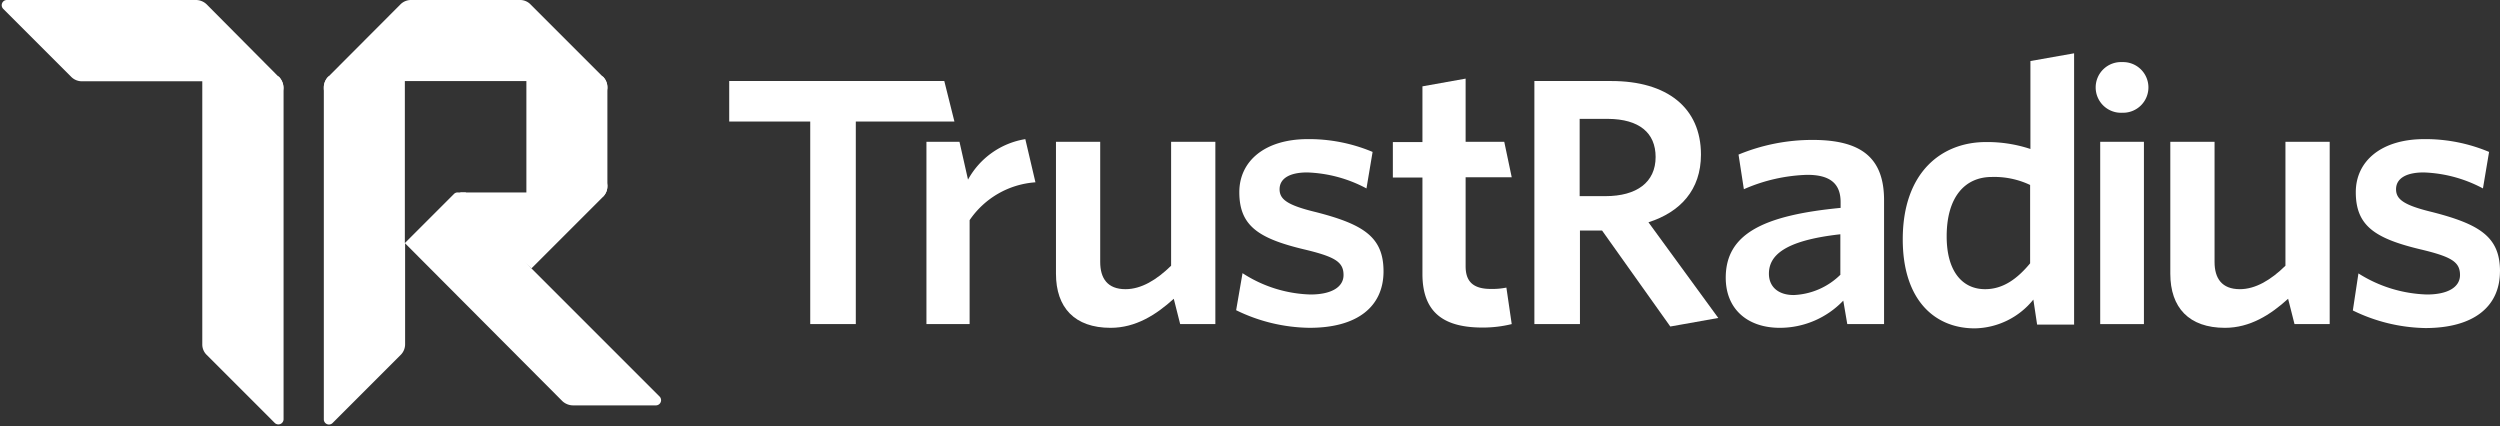
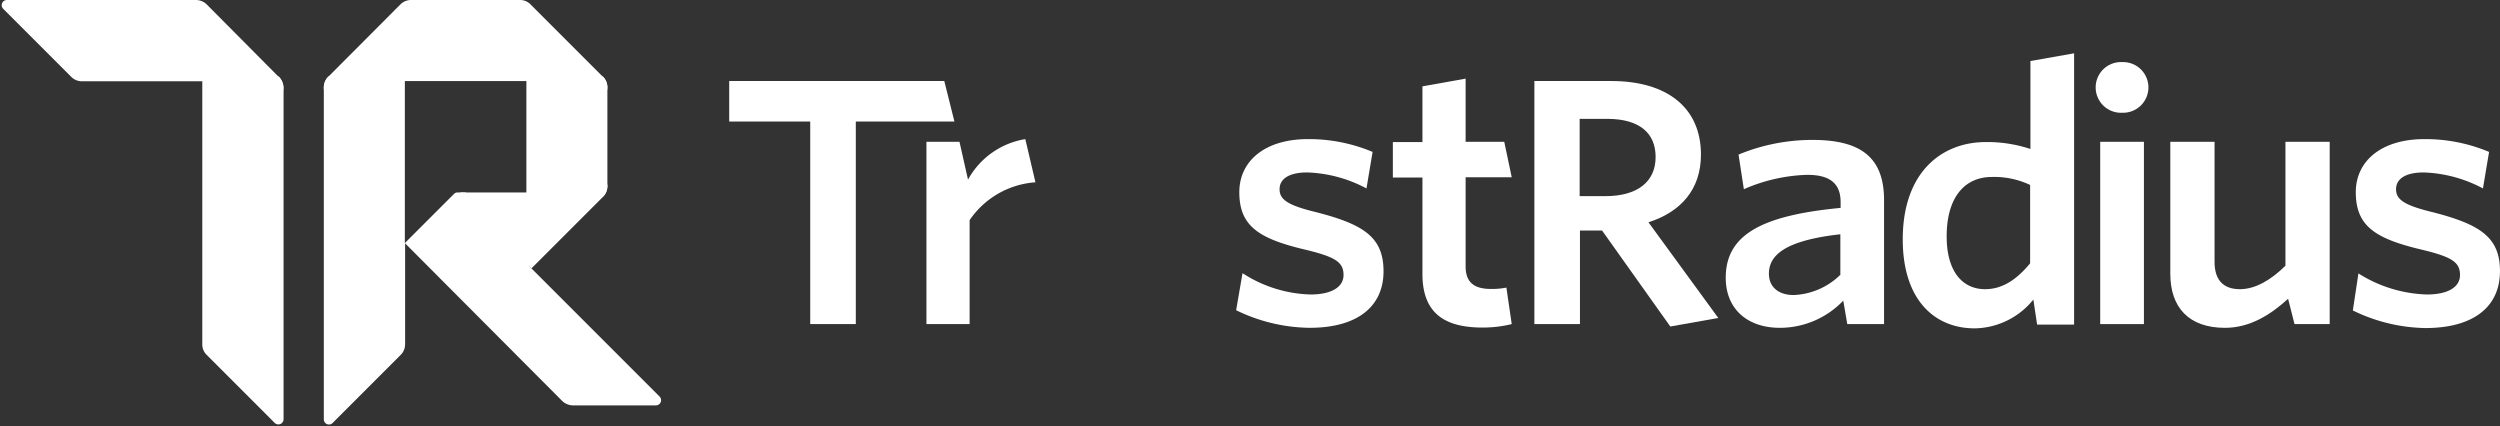
<svg xmlns="http://www.w3.org/2000/svg" id="Group_1463" data-name="Group 1463" width="332" height="56.631" viewBox="0 0 332 56.631">
  <rect x="0" y="0" width="332" height="56.631" fill="#333333" stroke="none" />
  <defs>
    <clipPath id="clip-path">
      <rect id="Rectangle_372" data-name="Rectangle 372" width="332" height="56.631" fill="#fff" />
    </clipPath>
  </defs>
  <g id="Group_762" data-name="Group 762" clip-path="url(#clip-path)">
    <path id="Path_686" data-name="Path 686" d="M902.338,69.756c0-4.53-2.619-6.229-8.955-7.858-3.823-.92-4.849-1.7-4.849-3.044s1.2-2.23,3.681-2.23a17.912,17.912,0,0,1,7.858,2.124l.814-4.849a21.787,21.787,0,0,0-8.6-1.7c-5.734,0-9.1,2.938-9.1,7.043,0,4.424,2.478,6.123,8.495,7.574,4.177.991,5.345,1.664,5.345,3.433,0,1.593-1.593,2.584-4.389,2.584a17.951,17.951,0,0,1-9.1-2.8l-.743,4.92a22.685,22.685,0,0,0,9.627,2.336c6.406,0,9.91-2.832,9.91-7.539" transform="translate(-570.338 -33.724)" fill="#fff" />
  </g>
  <g id="Group_763" data-name="Group 763" clip-path="url(#clip-path)">
    <path id="Path_687" data-name="Path 687" d="M835.466,77.41V53.2H829.59V69.658c-1.911,1.876-3.964,3.115-6.052,3.115-2.407,0-3.362-1.451-3.362-3.61V53.2H814.3V70.72c0,4.5,2.478,7.185,7.256,7.185,3.327,0,6.052-1.734,8.388-3.858l.849,3.362Z" transform="translate(-526.083 -34.37)" fill="#fff" />
  </g>
  <g id="Group_764" data-name="Group 764" clip-path="url(#clip-path)">
    <rect id="Rectangle_374" data-name="Rectangle 374" width="5.805" height="24.21" transform="translate(278.908 18.83)" fill="#fff" />
  </g>
  <g id="Group_765" data-name="Group 765" clip-path="url(#clip-path)">
    <path id="Path_688" data-name="Path 688" d="M789.839,23.3a3.364,3.364,0,1,1,0,6.725,3.367,3.367,0,1,1,0-6.725" transform="translate(-507.993 -15.053)" fill="#fff" />
  </g>
  <g id="Group_766" data-name="Group 766" clip-path="url(#clip-path)">
    <path id="Path_689" data-name="Path 689" d="M730.819,47.891c-1.734,2.088-3.61,3.433-5.982,3.433-2.938,0-5.1-2.265-5.1-7.008,0-5.345,2.513-7.893,5.982-7.893a11.082,11.082,0,0,1,5.1,1.062Zm5.84,8.07V20l-5.8,1.026v11.68a18.164,18.164,0,0,0-5.911-.92c-5.875,0-11.043,4-11.043,12.919,0,8.07,4.247,11.822,9.556,11.822a10.2,10.2,0,0,0,7.787-3.823l.5,3.327h4.92Z" transform="translate(-461.219 -12.921)" fill="#fff" />
  </g>
  <g id="Group_767" data-name="Group 767" clip-path="url(#clip-path)">
    <path id="Path_690" data-name="Path 690" d="M662.755,70.374a9.38,9.38,0,0,1-6.229,2.725c-2.053,0-3.292-1.1-3.292-2.832,0-2.3,1.841-4.389,9.486-5.238v5.345Zm5.769,6.583V60.5c0-5.7-3.115-8-9.486-8a25.613,25.613,0,0,0-9.84,1.947l.708,4.6a22.475,22.475,0,0,1,8.424-1.911c2.8,0,4.424.991,4.424,3.61v.779c-10.3.991-15.255,3.469-15.255,9.273,0,4.177,2.9,6.654,7.185,6.654a11.653,11.653,0,0,0,8.424-3.61l.531,3.115Z" transform="translate(-418.321 -33.918)" fill="#fff" />
  </g>
  <g id="Group_768" data-name="Group 768" clip-path="url(#clip-path)">
    <path id="Path_691" data-name="Path 691" d="M600.122,61.866l-9.273-12.707c4.212-1.345,6.973-4.283,6.973-8.99,0-6.229-4.5-9.769-11.893-9.769H575.7V62.68h6.052V50.256h2.938L593.751,63ZM591.8,40.487c0,3.362-2.513,5.2-6.654,5.2h-3.433V35.426H585.5c4.106.035,6.3,1.841,6.3,5.061" transform="translate(-371.934 -19.64)" fill="#fff" />
  </g>
  <g id="Group_769" data-name="Group 769" clip-path="url(#clip-path)">
    <path id="Path_692" data-name="Path 692" d="M538.386,62.1l-.708-4.849a9.381,9.381,0,0,1-2.088.177c-2.407,0-3.327-1.062-3.327-3.009V42.6h6.123l-.991-4.707h-5.132V29.5l-5.734,1.026v7.4H522.6v4.707h3.929V55.444c0,5.415,3.186,7.114,8,7.114a16.062,16.062,0,0,0,3.858-.46" transform="translate(-337.629 -19.059)" fill="#fff" />
  </g>
  <g id="Group_770" data-name="Group 770" clip-path="url(#clip-path)">
    <path id="Path_693" data-name="Path 693" d="M483.373,69.756c0-4.53-2.619-6.229-8.955-7.858-3.823-.92-4.849-1.7-4.849-3.044s1.2-2.23,3.681-2.23a17.912,17.912,0,0,1,7.858,2.124l.814-4.849a21.787,21.787,0,0,0-8.6-1.7c-5.734,0-9.1,2.938-9.1,7.043,0,4.424,2.478,6.123,8.495,7.574,4.177.991,5.345,1.664,5.345,3.433,0,1.593-1.593,2.584-4.389,2.584A17.408,17.408,0,0,1,464.649,70l-.849,4.92a22.717,22.717,0,0,0,9.663,2.336c6.406.035,9.91-2.8,9.91-7.5" transform="translate(-299.641 -33.724)" fill="#fff" />
  </g>
  <g id="Group_771" data-name="Group 771" clip-path="url(#clip-path)">
-     <path id="Path_694" data-name="Path 694" d="M417.366,77.41V53.2H411.49V69.658c-1.911,1.876-3.964,3.115-6.052,3.115-2.407,0-3.363-1.451-3.363-3.61V53.2H396.2V70.72c0,4.5,2.478,7.185,7.256,7.185,3.327,0,6.052-1.734,8.388-3.858l.849,3.362Z" transform="translate(-255.967 -34.37)" fill="#fff" />
-   </g>
+     </g>
  <g id="Group_772" data-name="Group 772" clip-path="url(#clip-path)">
    <path id="Path_695" data-name="Path 695" d="M362.076,57.934,360.731,52.2a10.615,10.615,0,0,0-7.61,5.38l-1.133-5.026H347.6v24.21h5.734V62.96a11.545,11.545,0,0,1,8.742-5.026" transform="translate(-224.569 -33.724)" fill="#fff" />
  </g>
  <g id="Group_773" data-name="Group 773" clip-path="url(#clip-path)">
    <path id="Path_696" data-name="Path 696" d="M303.508,35.78l-1.345-5.38H273.6v5.38h10.76v26.9h6.052V35.78Z" transform="translate(-176.761 -19.64)" fill="#fff" />
  </g>
  <g id="Group_774" data-name="Group 774" clip-path="url(#clip-path)">
    <path id="Path_697" data-name="Path 697" d="M197.5,44.64V28.5l10.158.071a1.984,1.984,0,0,1,.6,1.416V43.118a1.925,1.925,0,0,1-.6,1.416Z" transform="translate(-127.596 -18.413)" fill="#fff" />
  </g>
  <g id="Group_775" data-name="Group 775" clip-path="url(#clip-path)">
    <path id="Path_698" data-name="Path 698" d="M86.058,28.7H75.9V64.271a1.925,1.925,0,0,0,.6,1.416l9.026,9.026a.691.691,0,0,0,1.168-.5V30.151a2.269,2.269,0,0,0-.637-1.451" transform="translate(-49.036 -18.542)" fill="#fff" />
  </g>
  <g id="Group_776" data-name="Group 776" clip-path="url(#clip-path)">
    <path id="Path_699" data-name="Path 699" d="M132.26,50.822V28.7H122.1a2.244,2.244,0,0,0-.6,1.416V74.253a.681.681,0,0,0,1.168.46l9.026-9.026a1.984,1.984,0,0,0,.6-1.416V50.822Z" transform="translate(-78.496 -18.542)" fill="#fff" />
  </g>
  <g id="Group_777" data-name="Group 777" clip-path="url(#clip-path)">
    <path id="Path_700" data-name="Path 700" d="M151.9,78.925l6.548-6.548h0a.673.673,0,0,1,.46-.177h1.062l8.742,10.087,17.025,17.025a.691.691,0,0,1-.5,1.168H174.234a2.1,2.1,0,0,1-1.416-.566h0Z" transform="translate(-98.136 -46.645)" fill="#fff" />
  </g>
  <g id="Group_778" data-name="Group 778" clip-path="url(#clip-path)">
    <path id="Path_701" data-name="Path 701" d="M27.884.6A2.065,2.065,0,0,0,26.433,0H1.3a.689.689,0,0,0-.46,1.168l9.026,9.026a1.984,1.984,0,0,0,1.416.6H36.7a1.344,1.344,0,0,1,1.345,1.345v-.5a1.925,1.925,0,0,0-.6-1.416Z" transform="translate(-0.418)" fill="#fff" />
  </g>
  <g id="Group_779" data-name="Group 779" clip-path="url(#clip-path)">
    <path id="Path_702" data-name="Path 702" d="M131.658.6a1.984,1.984,0,0,1,1.416-.6H147.55a1.925,1.925,0,0,1,1.416.6l9.592,9.592a1.984,1.984,0,0,1,.6,1.416v.5a1.344,1.344,0,0,0-1.345-1.345h-34.97A1.344,1.344,0,0,0,121.5,12.1v-.5a1.925,1.925,0,0,1,.6-1.416Z" transform="translate(-78.496)" fill="#fff" />
  </g>
  <g id="Group_780" data-name="Group 780" clip-path="url(#clip-path)">
    <path id="Path_703" data-name="Path 703" d="M191.924,68.4a1.344,1.344,0,0,1-1.345,1.345H172.563a.33.33,0,0,0-.248.566l9.521,9.521,9.486-9.486a1.984,1.984,0,0,0,.6-1.416V68.4Z" transform="translate(-111.26 -44.19)" fill="#fff" />
  </g>
</svg>